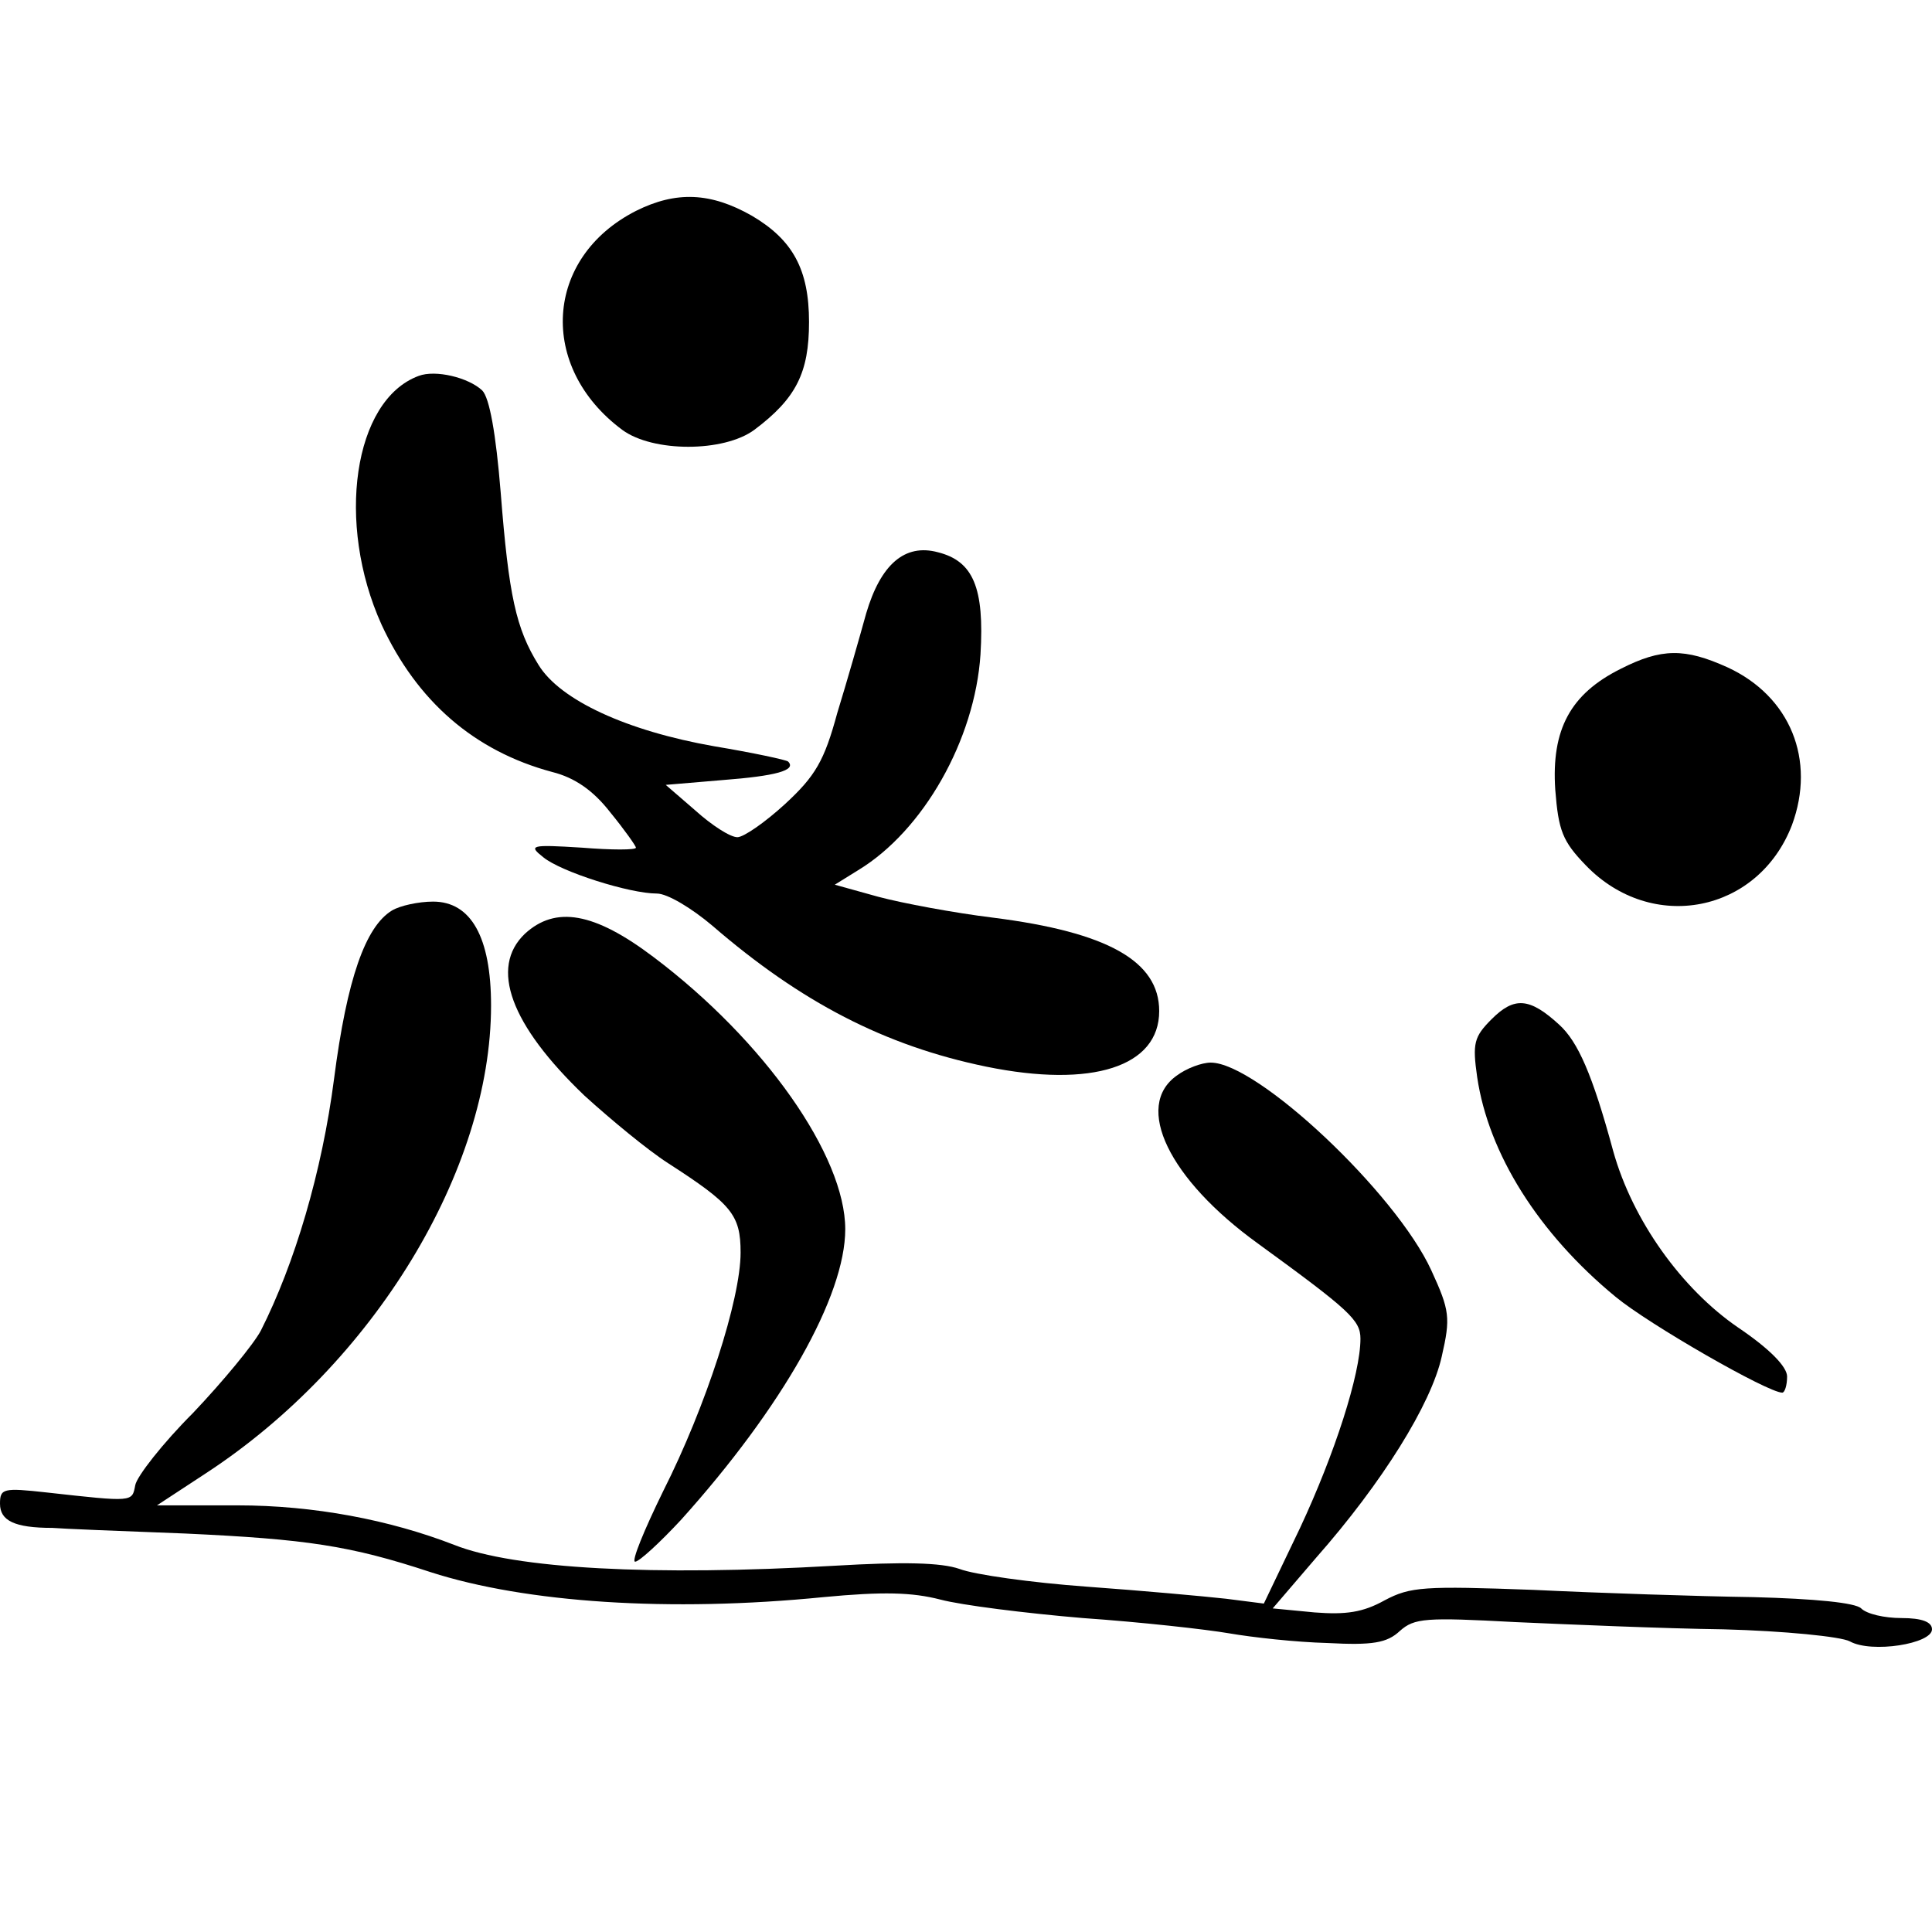
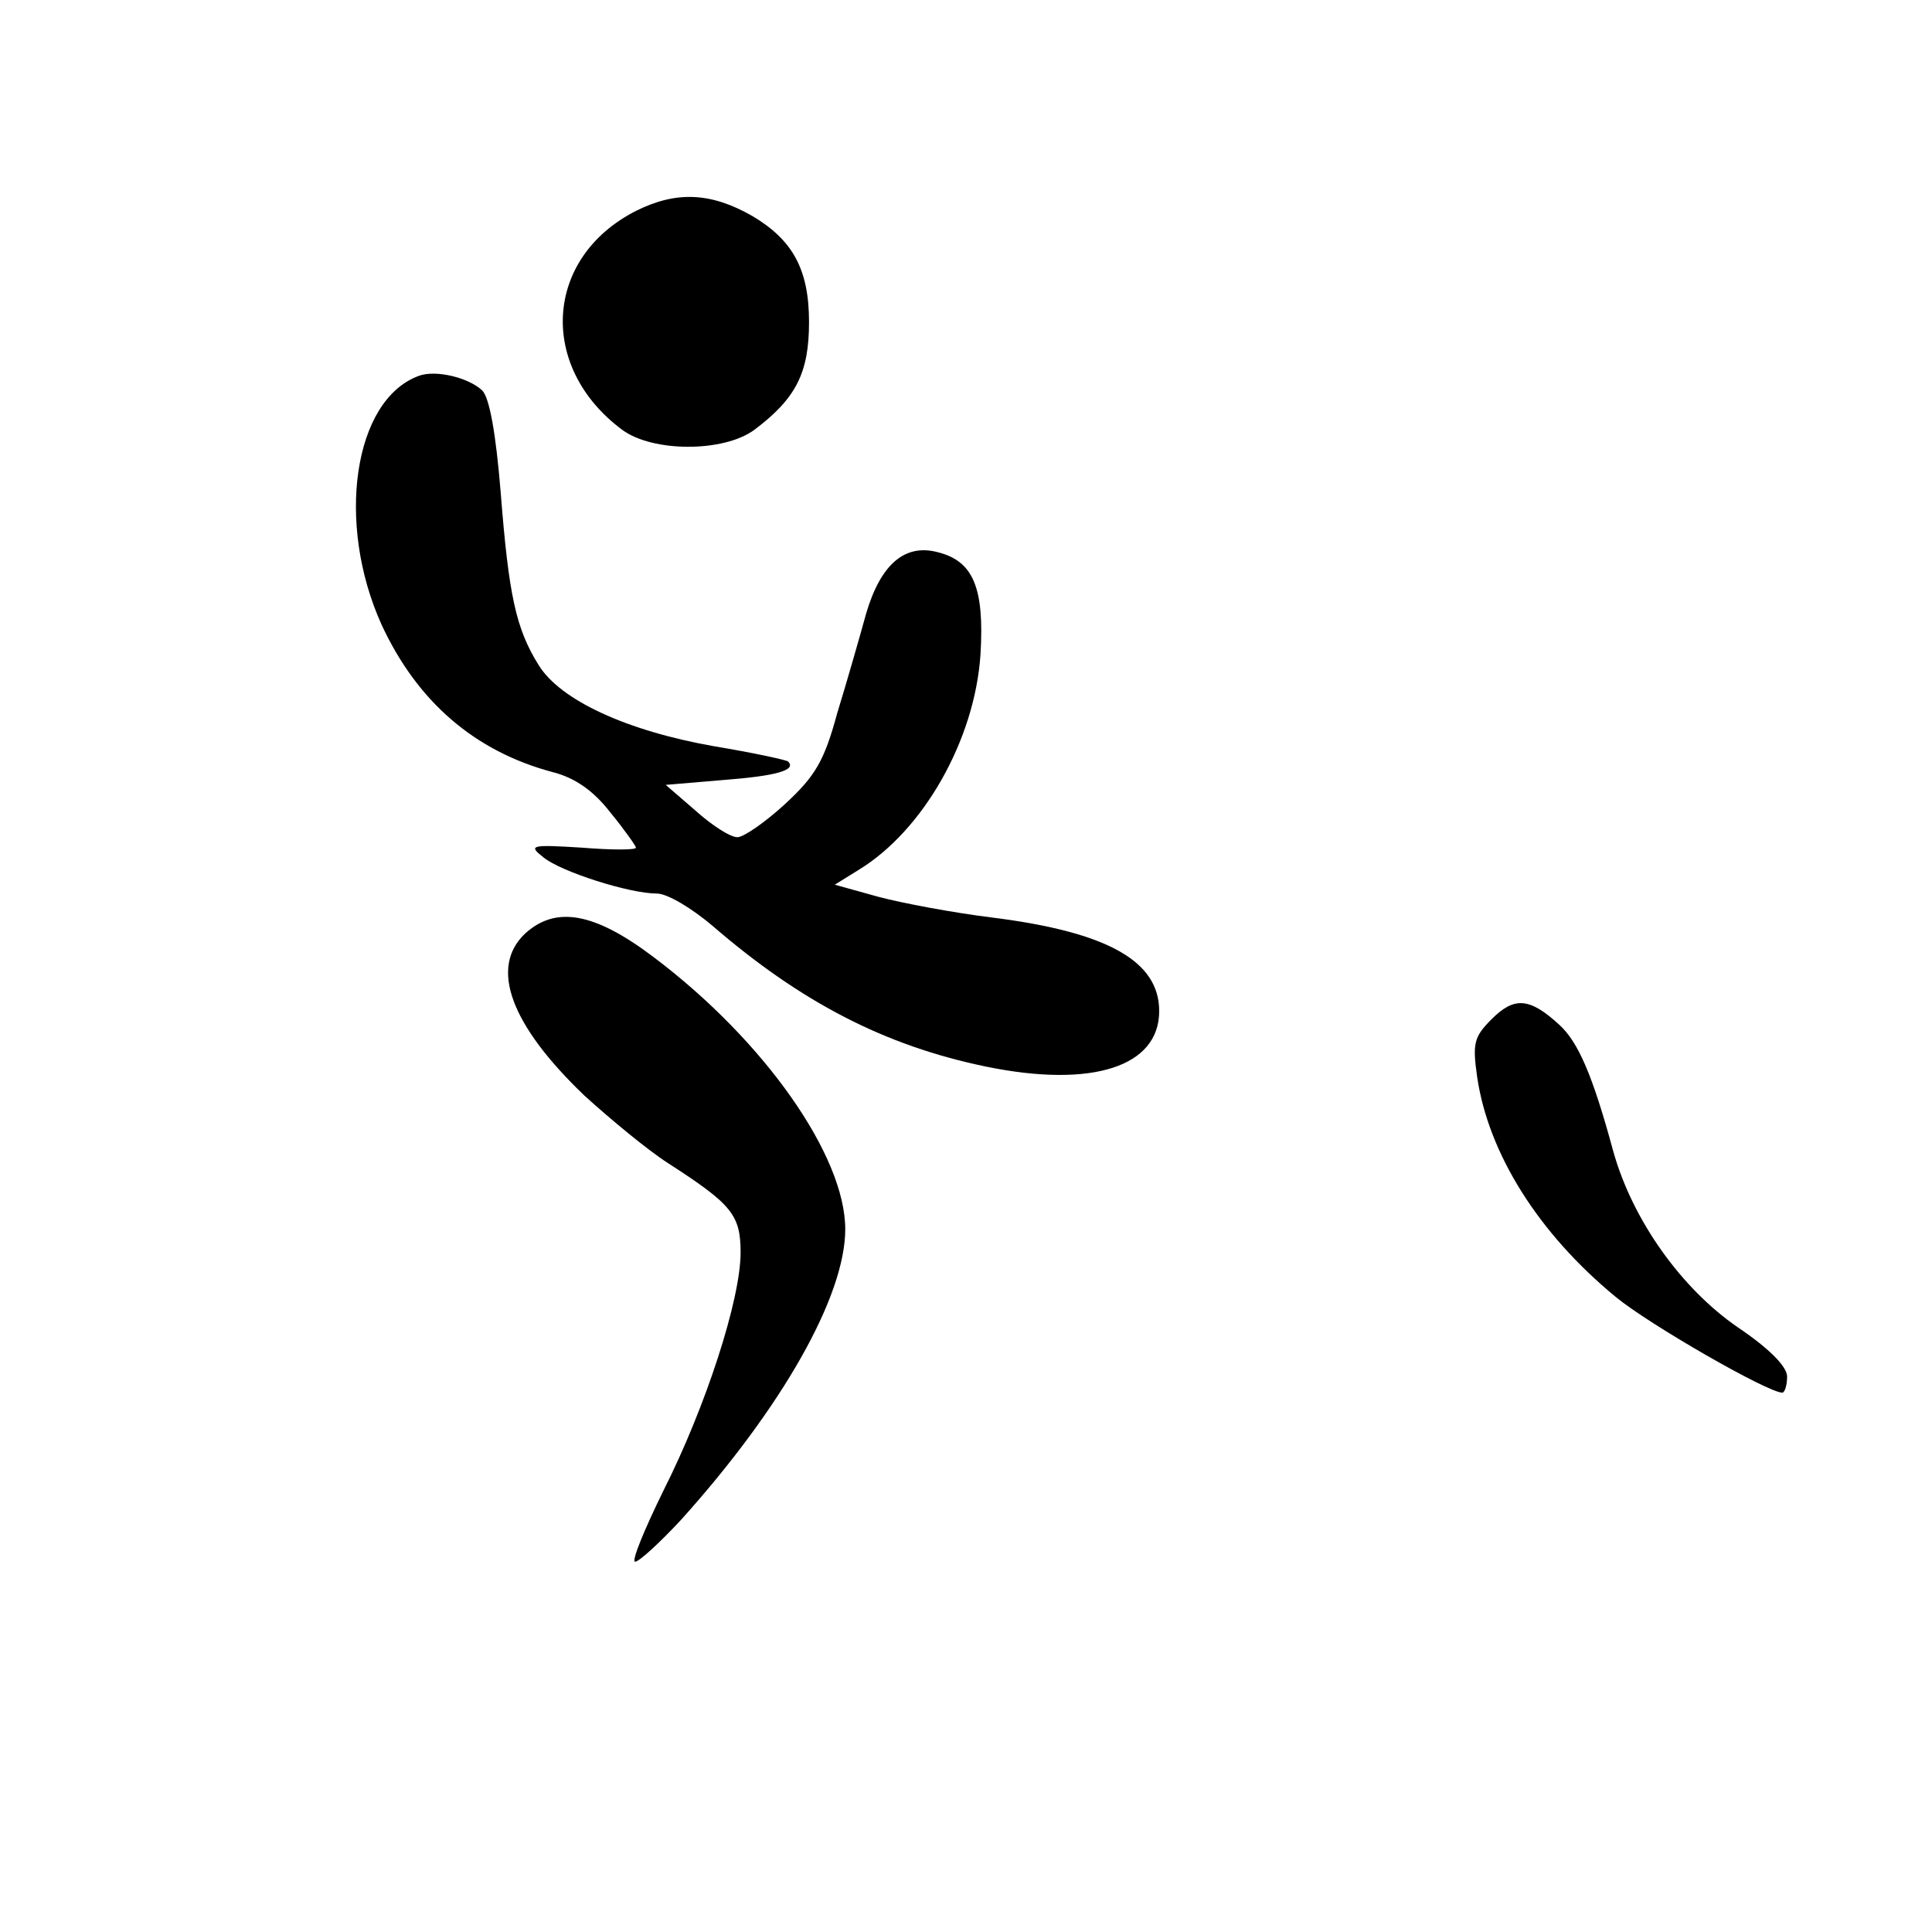
<svg xmlns="http://www.w3.org/2000/svg" version="1.0" width="240pt" height="240pt" viewBox="0 0 240 240" preserveAspectRatio="xMidYMid meet">
  <g transform="translate(0,240) scale(0.1,-0.1)" fill="#000000" stroke="none">
-     <path d="M790 2138 c-114 -58 -122 -194 -17 -272 38 -28 126 -28 164 0 52 39 68 71 68 134 0 65 -20 102 -71 132 -51 29 -94 31 -144 6z" />
+     <path d="M790 2138 c-114 -58 -122 -194 -17 -272 38 -28 126 -28 164 0 52 39 68 71 68 134 0 65 -20 102 -71 132 -51 29 -94 31 -144 6" />
    <path d="M520 1933 c-81 -30 -103 -183 -46 -309 44 -95 115 -157 212 -183 28 -7 51 -23 72 -50 18 -22 32 -42 32 -44 0 -3 -30 -3 -67 0 -64 4 -67 3 -48 -12 22 -18 107 -45 141 -45 13 0 43 -18 69 -40 110 -95 214 -149 340 -175 132 -27 215 0 215 69 0 62 -64 98 -206 116 -49 6 -113 18 -143 26 l-54 15 29 18 c81 49 145 162 152 268 5 83 -9 116 -53 127 -41 11 -71 -15 -89 -76 -8 -29 -24 -85 -36 -124 -16 -59 -27 -78 -65 -113 -24 -22 -51 -41 -59 -41 -9 0 -32 15 -52 33 l-37 32 71 6 c65 5 92 12 81 23 -2 2 -44 11 -92 19 -108 19 -191 57 -218 101 -28 45 -37 86 -47 214 -6 74 -14 118 -23 127 -17 16 -58 26 -79 18z" />
-     <path d="M2013 1569 c-62 -31 -86 -75 -81 -150 4 -51 9 -64 38 -94 82 -85 214 -59 256 50 30 81 -2 160 -80 196 -53 24 -82 24 -133 -2z" />
-     <path d="M487 1269 c-33 -20 -56 -85 -72 -209 -15 -116 -49 -230 -91 -313 -9 -17 -47 -63 -84 -102 -38 -38 -70 -79 -72 -90 -4 -21 -2 -21 -110 -9 -54 6 -58 5 -58 -14 0 -21 18 -30 65 -30 11 -1 85 -4 165 -7 151 -7 205 -15 305 -48 118 -38 297 -50 488 -31 74 7 110 6 145 -3 26 -7 106 -17 177 -23 72 -5 153 -14 182 -19 29 -5 83 -11 122 -12 56 -3 74 0 90 15 18 16 32 17 143 11 68 -3 184 -8 259 -9 75 -2 146 -9 157 -15 27 -15 102 -3 102 15 0 9 -12 14 -38 14 -21 0 -43 5 -50 12 -7 7 -57 12 -134 14 -68 1 -190 5 -273 9 -136 5 -153 4 -185 -13 -27 -15 -48 -18 -87 -15 l-52 5 54 63 c82 93 143 191 156 250 11 48 10 57 -13 107 -44 96 -216 258 -274 258 -11 0 -30 -7 -42 -16 -54 -38 -10 -129 101 -209 114 -83 127 -95 127 -118 0 -44 -32 -143 -75 -235 l-45 -94 -47 6 c-27 3 -104 10 -173 15 -69 5 -140 15 -158 22 -23 8 -70 9 -155 4 -225 -13 -398 -4 -473 26 -80 31 -174 49 -269 49 l-100 0 61 40 c208 136 354 376 354 581 0 85 -25 129 -72 129 -18 0 -41 -5 -51 -11z" />
    <path d="M652 1240 c-44 -42 -18 -113 74 -201 33 -30 79 -68 104 -84 79 -51 90 -64 90 -111 0 -58 -43 -191 -96 -296 -24 -49 -40 -88 -35 -88 5 0 31 24 57 52 126 140 204 278 204 361 0 91 -100 234 -238 338 -74 56 -122 64 -160 29z" />
    <path d="M1853 1134 c-22 -22 -24 -30 -18 -72 14 -95 76 -194 172 -273 41 -34 189 -119 207 -119 3 0 6 9 6 20 0 12 -21 34 -61 61 -70 48 -131 133 -155 219 -26 96 -44 136 -67 157 -37 34 -56 35 -84 7z" />
  </g>
</svg>